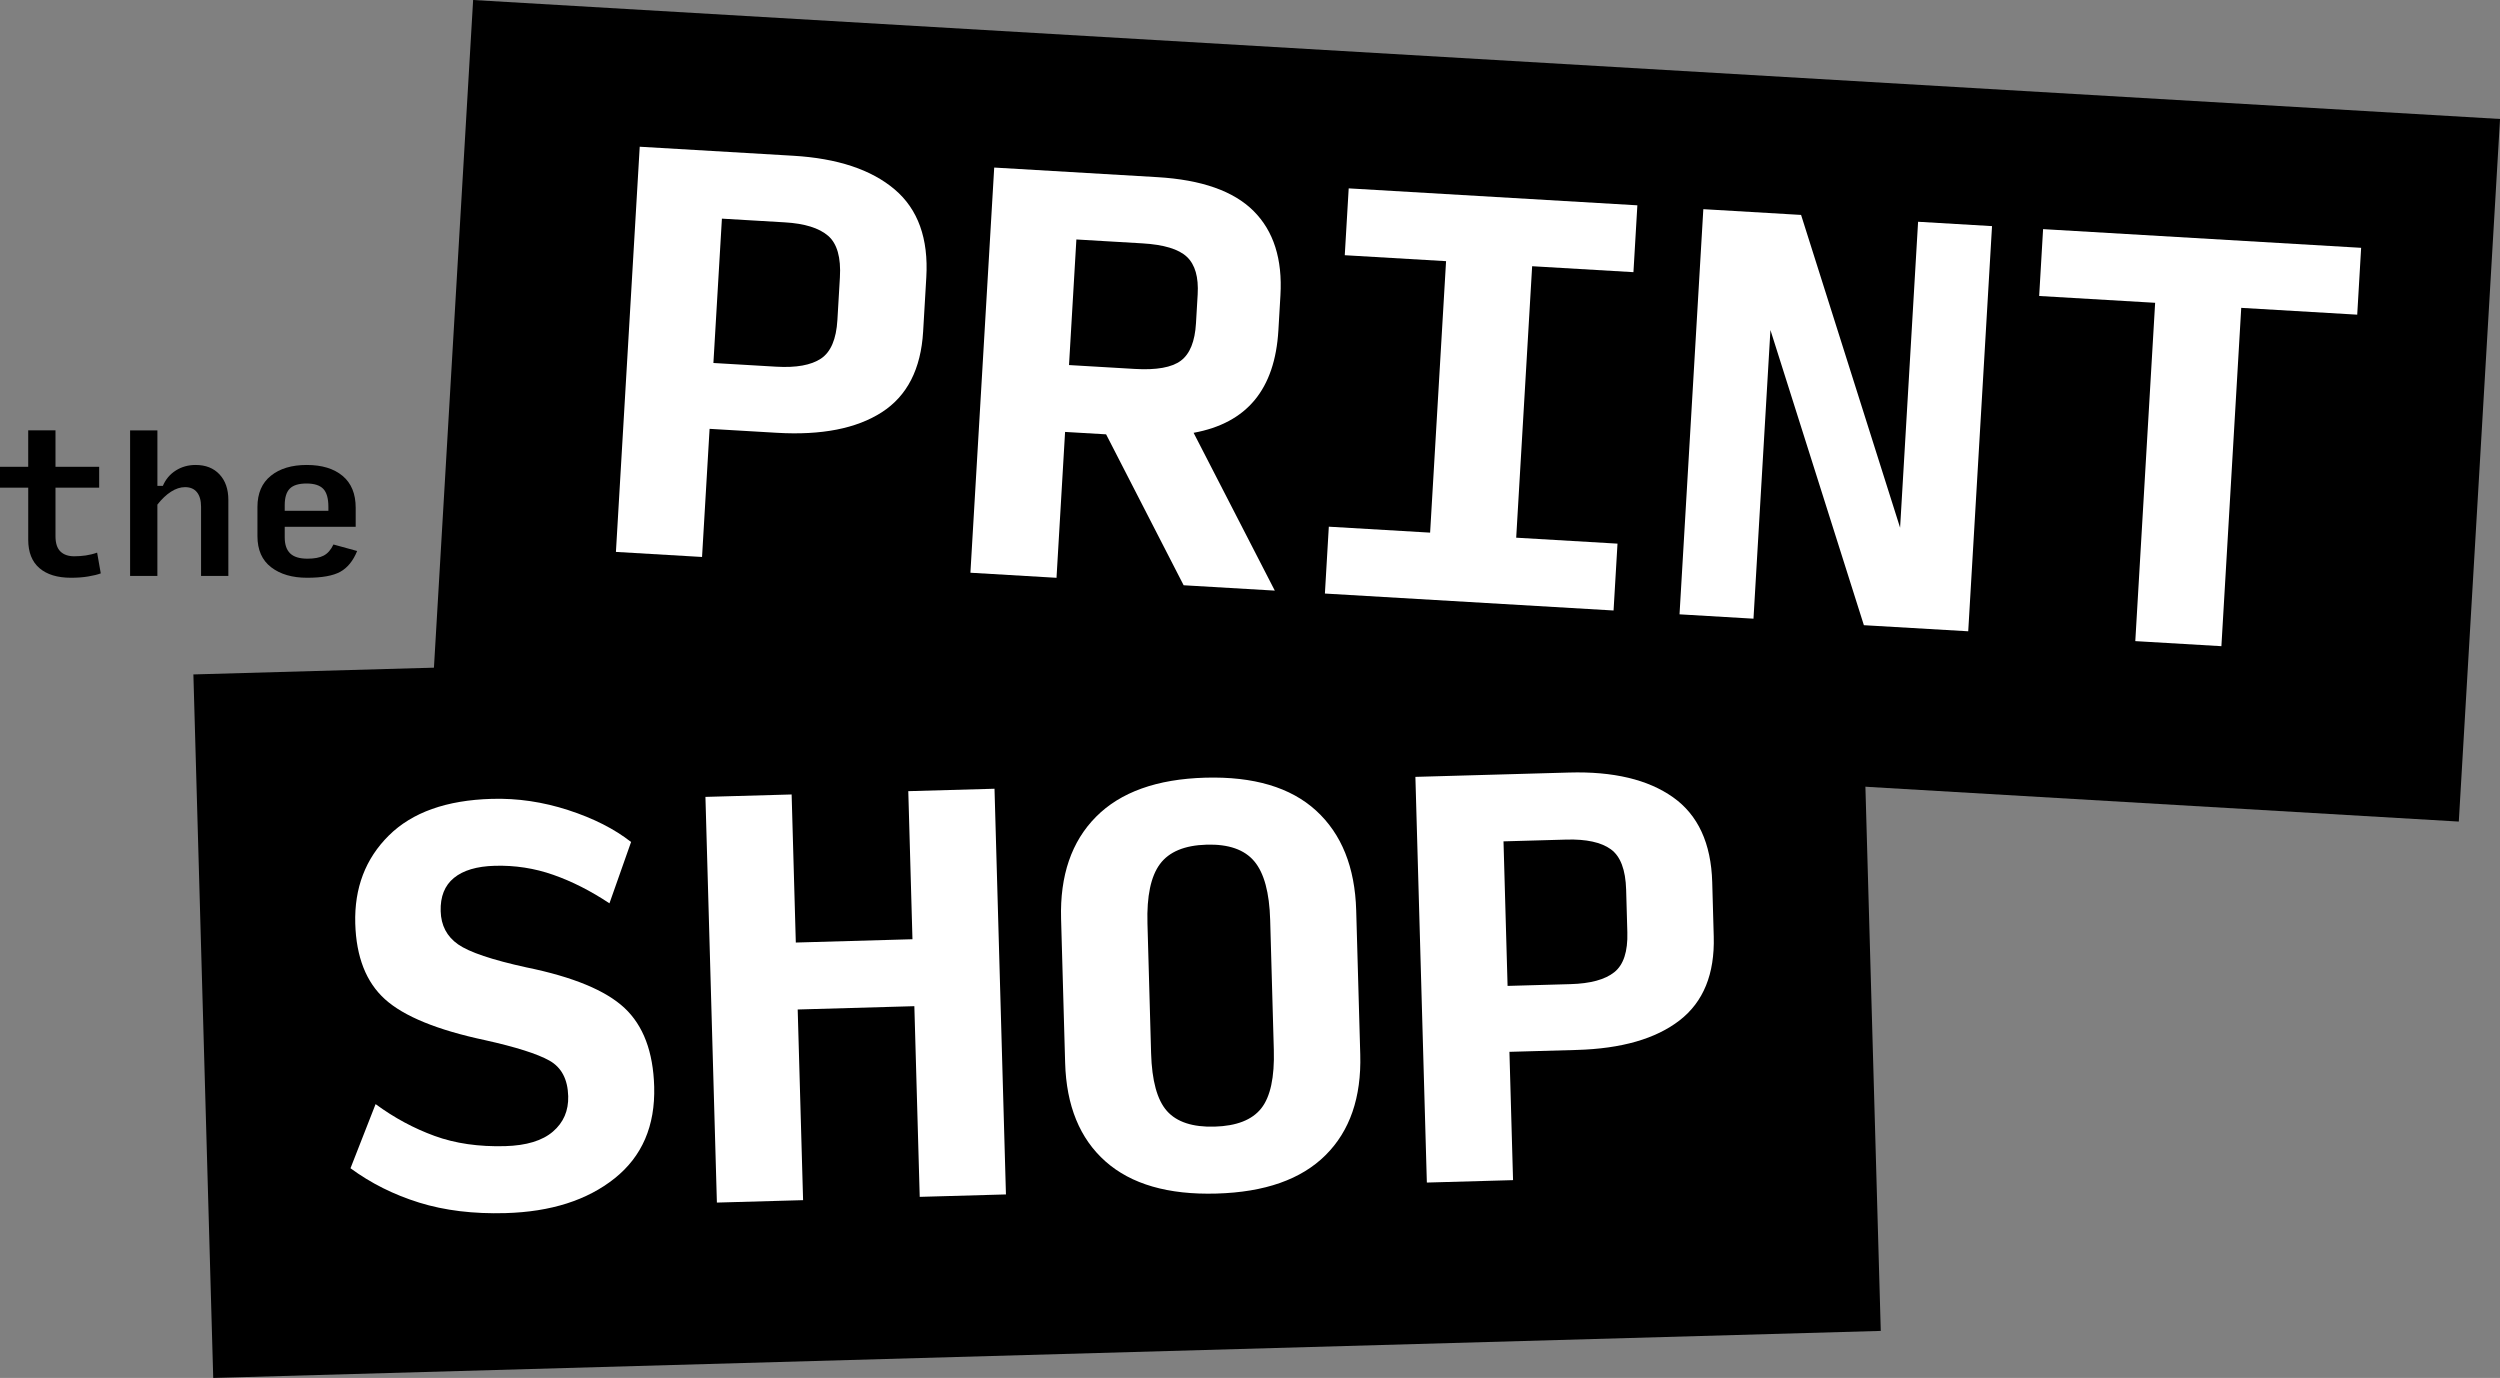
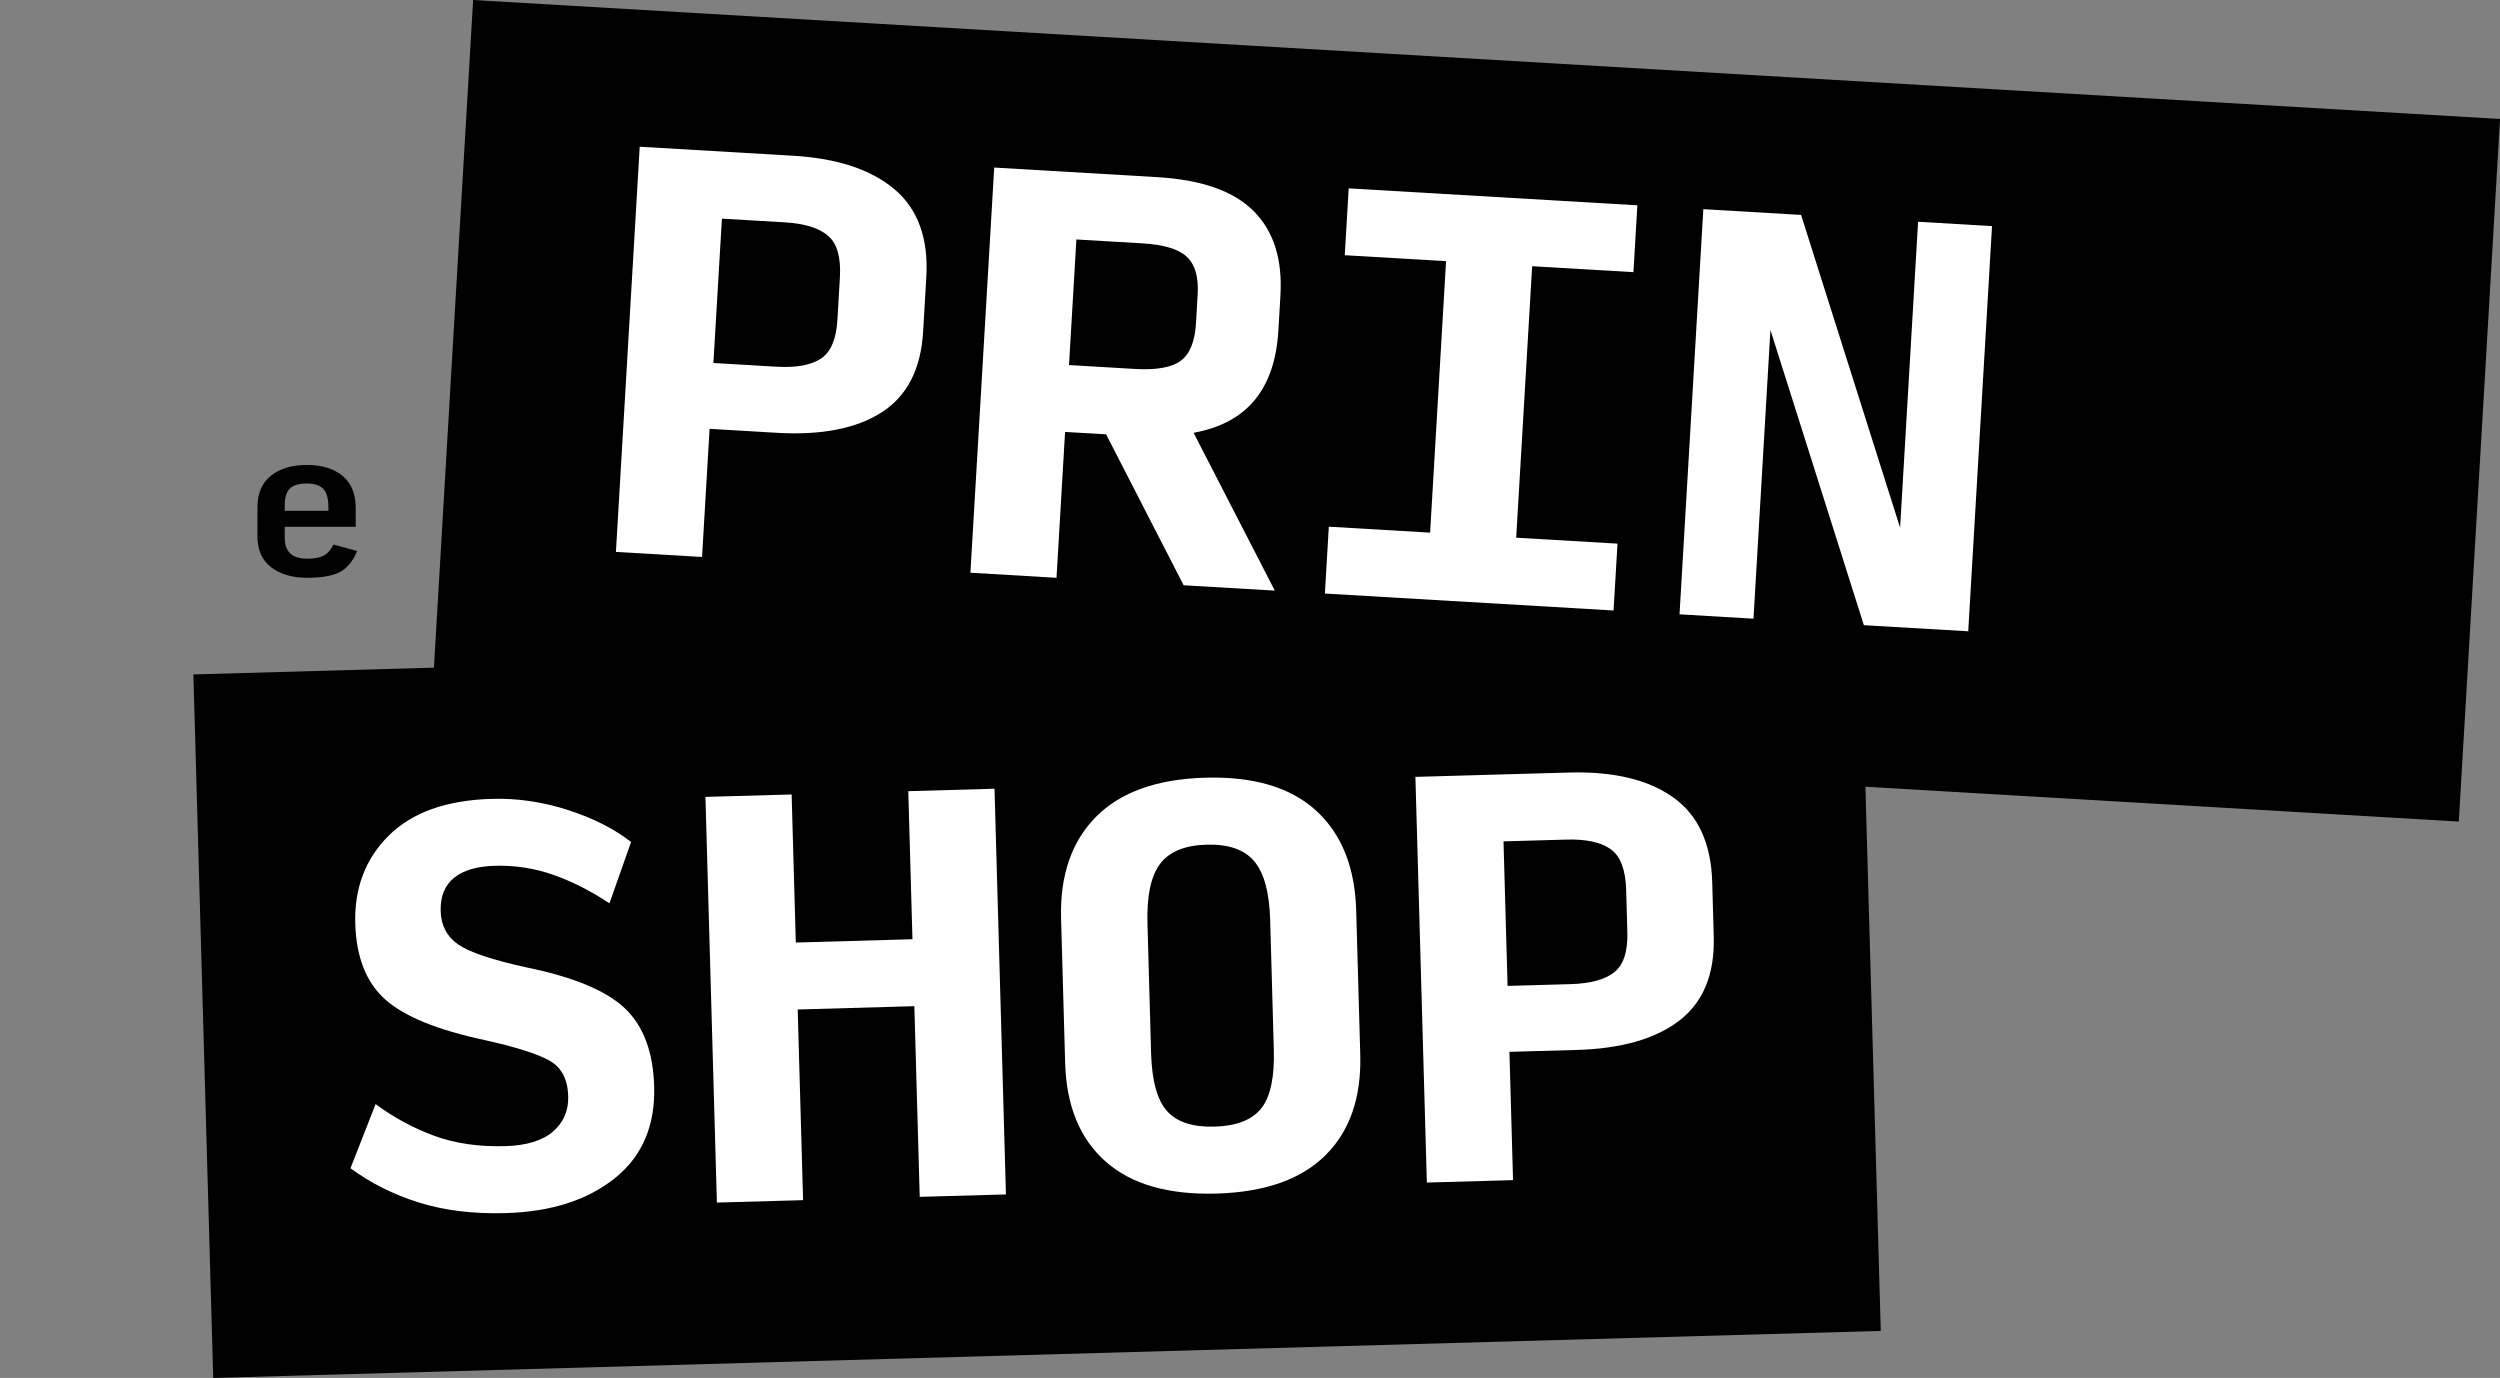
<svg xmlns="http://www.w3.org/2000/svg" width="127" height="70" viewBox="0 0 127 70" fill="none">
  <rect x="0" y="0" width="127" height="70" fill="#808080" stroke="none" />
  <path d="M127.002 6.044L24.035 0L21.94 35.692L124.907 41.736L127.002 6.044Z" fill="black" />
  <path d="M31.289 28.037L32.498 7.454L40.293 7.912C42.54 8.044 44.258 8.614 45.447 9.621C46.636 10.629 47.172 12.119 47.056 14.091L46.895 16.845C46.783 18.748 46.083 20.115 44.795 20.943C43.508 21.771 41.731 22.119 39.468 21.986L36.047 21.785L35.664 28.294L31.289 28.037ZM36.241 18.44L39.431 18.628C40.443 18.687 41.199 18.552 41.702 18.219C42.203 17.886 42.483 17.232 42.54 16.254L42.667 14.093C42.727 13.08 42.526 12.377 42.069 11.979C41.61 11.583 40.875 11.354 39.863 11.295L36.673 11.107L36.241 18.44Z" fill="white" />
  <path d="M53.671 29.352L49.297 29.095L50.506 8.512L58.79 8.999C61.037 9.131 62.669 9.705 63.685 10.722C64.701 11.738 65.154 13.166 65.046 15.005L64.942 16.782C64.854 18.279 64.453 19.457 63.74 20.32C63.027 21.183 61.992 21.739 60.635 21.987L64.76 30.003L60.129 29.731L56.19 22.064L54.106 21.942L53.671 29.352ZM54.306 18.545L57.651 18.742C58.748 18.807 59.527 18.667 59.986 18.324C60.446 17.981 60.703 17.346 60.756 16.421L60.842 14.954C60.893 14.079 60.712 13.445 60.296 13.05C59.881 12.656 59.124 12.426 58.026 12.362L54.68 12.165L54.306 18.545Z" fill="white" />
  <path d="M67.305 30.152L67.504 26.756L72.65 27.058L73.46 13.267L68.314 12.965L68.514 9.569L83.178 10.43L82.979 13.826L77.833 13.524L77.023 27.315L82.169 27.617L81.969 31.013L67.305 30.152Z" fill="white" />
  <path d="M94.685 31.76L89.938 16.765L89.077 31.429L85.32 31.208L86.529 10.626L91.495 10.918L96.525 26.807L97.439 11.266L101.195 11.487L99.986 32.069L94.685 31.76Z" fill="white" />
-   <path d="M108.473 32.569L109.481 15.382L103.59 15.036L103.789 11.64L119.946 12.589L119.747 15.985L113.855 15.639L112.847 32.826L108.473 32.569Z" fill="white" />
  <path d="M94.534 31.872L9.824 34.261L10.832 70L95.543 67.61L94.534 31.872Z" fill="black" />
  <path d="M25.681 61.626C24.049 61.672 22.587 61.494 21.296 61.093C20.004 60.691 18.84 60.109 17.805 59.347L19.08 56.089C20.027 56.785 21.027 57.323 22.077 57.705C23.127 58.089 24.324 58.26 25.662 58.224C26.744 58.193 27.553 57.947 28.09 57.484C28.628 57.022 28.885 56.423 28.865 55.684C28.841 54.825 28.523 54.224 27.913 53.88C27.3 53.536 26.208 53.189 24.635 52.839C22.213 52.323 20.523 51.631 19.561 50.765C18.6 49.899 18.096 48.615 18.047 46.914C17.997 45.111 18.564 43.621 19.752 42.444C20.939 41.268 22.683 40.647 24.984 40.582C26.29 40.545 27.584 40.736 28.868 41.154C30.152 41.571 31.215 42.111 32.059 42.773L30.96 45.889C30.014 45.26 29.064 44.777 28.109 44.442C27.154 44.106 26.161 43.953 25.131 43.982C24.221 44.007 23.531 44.213 23.06 44.598C22.589 44.983 22.365 45.547 22.386 46.288C22.406 47.013 22.701 47.575 23.271 47.974C23.841 48.372 24.999 48.762 26.745 49.144C29.114 49.628 30.775 50.315 31.728 51.208C32.681 52.101 33.183 53.432 33.233 55.201C33.288 57.194 32.619 58.747 31.223 59.861C29.831 60.972 27.982 61.561 25.681 61.626Z" fill="white" />
  <path d="M36.418 61.091L35.836 40.482L40.215 40.359L40.427 47.881L46.353 47.713L46.141 40.191L50.521 40.068L51.102 60.677L46.722 60.8L46.449 51.114L40.523 51.282L40.797 60.968L36.418 61.091Z" fill="white" />
  <path d="M61.798 60.633C59.342 60.703 57.463 60.158 56.157 58.999C54.853 57.841 54.17 56.172 54.109 53.991L53.903 46.674C53.841 44.476 54.432 42.749 55.677 41.494C56.922 40.239 58.772 39.576 61.228 39.506C63.684 39.438 65.561 39.994 66.857 41.178C68.153 42.363 68.833 44.053 68.895 46.251L69.101 53.568C69.162 55.75 68.574 57.454 67.337 58.683C66.1 59.915 64.253 60.564 61.798 60.633ZM61.702 57.233C62.818 57.201 63.608 56.891 64.073 56.302C64.538 55.714 64.75 54.722 64.71 53.331L64.525 46.736C64.486 45.346 64.218 44.351 63.719 43.756C63.221 43.16 62.413 42.877 61.297 42.909C60.181 42.94 59.391 43.268 58.927 43.892C58.463 44.515 58.251 45.522 58.291 46.913L58.476 53.508C58.516 54.899 58.783 55.877 59.28 56.438C59.779 56.999 60.586 57.265 61.702 57.233Z" fill="white" />
  <path d="M72.484 60.074L71.902 39.465L79.708 39.245C81.957 39.181 83.718 39.6 84.99 40.501C86.261 41.401 86.925 42.84 86.981 44.815L87.058 47.571C87.112 49.477 86.534 50.898 85.322 51.836C84.111 52.773 82.372 53.272 80.105 53.337L76.679 53.433L76.863 59.951L72.484 60.074ZM76.585 50.084L79.779 49.994C80.792 49.966 81.534 49.764 82.005 49.389C82.475 49.015 82.697 48.339 82.669 47.36L82.608 45.196C82.579 44.182 82.32 43.498 81.829 43.142C81.337 42.787 80.585 42.623 79.572 42.651L76.378 42.741L76.585 50.084Z" fill="white" />
-   <path d="M3.606 29.35C2.916 29.35 2.381 29.186 2.002 28.86C1.623 28.534 1.434 28.052 1.434 27.419V24.774H0V23.712H1.433V21.862H2.819V23.712H5.038V24.774H2.819V27.242C2.819 27.594 2.902 27.85 3.068 28.014C3.235 28.178 3.468 28.259 3.771 28.259C3.961 28.259 4.155 28.245 4.352 28.218C4.549 28.189 4.743 28.142 4.934 28.074L5.119 29.128C4.953 29.19 4.738 29.242 4.477 29.285C4.216 29.329 3.926 29.35 3.606 29.35Z" fill="black" />
-   <path d="M6.609 29.258V21.864H7.996V24.683H8.273C8.414 24.35 8.634 24.09 8.93 23.902C9.226 23.714 9.561 23.62 9.937 23.62C10.449 23.62 10.854 23.78 11.152 24.1C11.451 24.42 11.6 24.852 11.6 25.394V29.258H10.214V25.745C10.214 25.425 10.144 25.178 10.005 25.006C9.867 24.833 9.665 24.747 9.4 24.747C9.166 24.747 8.928 24.824 8.688 24.978C8.448 25.131 8.217 25.351 7.995 25.634V29.258H6.609Z" fill="black" />
  <path d="M18.143 27.991C17.94 28.491 17.654 28.842 17.288 29.046C16.921 29.249 16.36 29.35 15.602 29.35C14.85 29.35 14.241 29.174 13.777 28.818C13.312 28.464 13.078 27.936 13.078 27.233V25.755C13.078 25.065 13.304 24.536 13.758 24.17C14.211 23.804 14.819 23.62 15.583 23.62C16.353 23.62 16.96 23.805 17.404 24.175C17.847 24.545 18.069 25.084 18.069 25.793V26.763H14.464V27.299C14.464 27.663 14.556 27.934 14.741 28.113C14.926 28.292 15.218 28.381 15.618 28.381C15.97 28.381 16.245 28.329 16.445 28.224C16.645 28.118 16.811 27.932 16.939 27.66L18.143 27.991ZM14.464 25.662V25.949H16.682V25.746C16.682 25.321 16.596 25.017 16.423 24.835C16.251 24.654 15.967 24.562 15.572 24.562C15.177 24.562 14.894 24.649 14.722 24.822C14.55 24.994 14.464 25.275 14.464 25.662Z" fill="black" />
</svg>